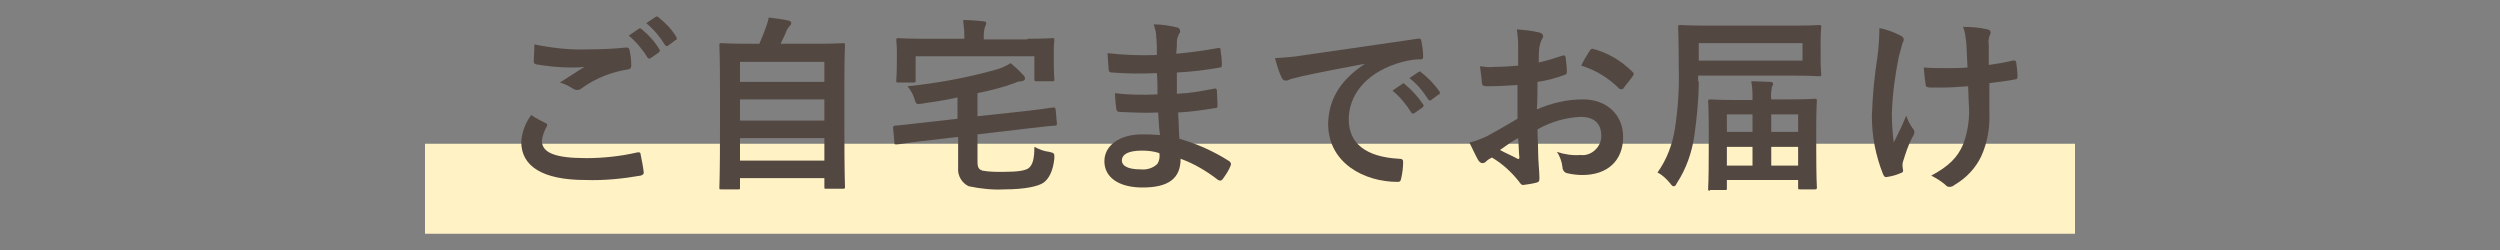
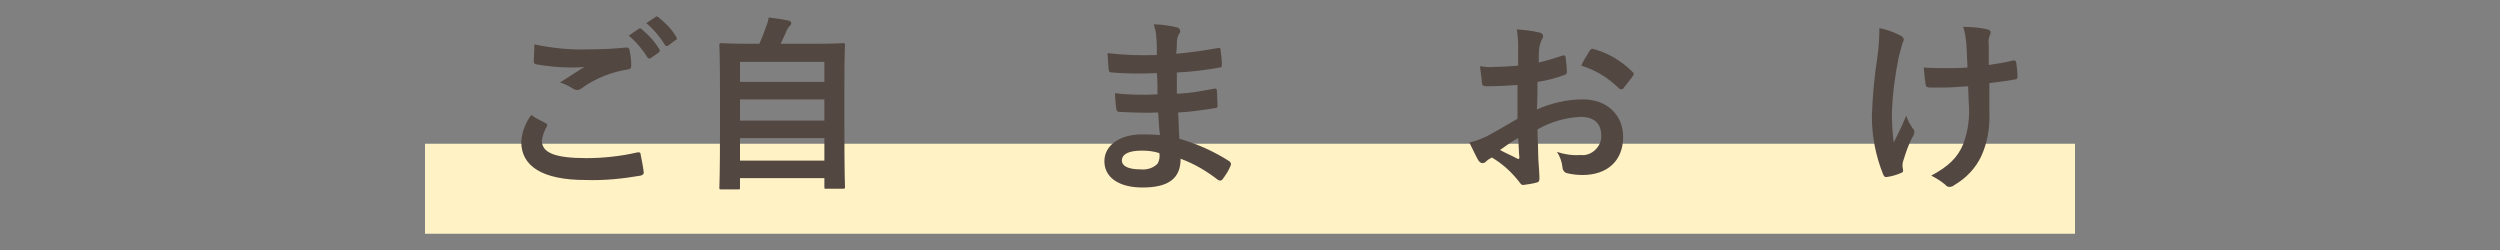
<svg xmlns="http://www.w3.org/2000/svg" version="1.1" id="レイヤー_1" x="0px" y="0px" viewBox="0 0 400 40" style="enable-background:new 0 0 400 40;" xml:space="preserve">
  <rect x="0" y="0" width="400" height="40" fill="#808080" stroke="none" />
  <style type="text/css">
	.st0{fill:#FFF2C4;}
	.st1{fill:#534741;}
</style>
  <title>feature_ttl_2_s</title>
  <g id="レイヤー_2_1_">
    <g id="レイヤー_1-2">
      <rect x="68" y="23" class="st0" width="264" height="14.4" />
      <path class="st1" d="M87.3,19.7c0.3,0.1,0.3,0.3,0.2,0.5c-0.4,0.7-0.7,1.5-0.8,2.3c0,1.9,2,2.8,7.1,2.8c2.7,0,5.5-0.3,8.1-0.9    c0.4-0.1,0.6,0,0.6,0.3c0.2,1,0.4,2,0.5,2.9c0,0.3-0.2,0.4-0.5,0.5c-2.9,0.5-5.8,0.8-8.8,0.7c-6.9,0-10.3-2.2-10.3-6.1    c0.1-1.6,0.7-3.1,1.6-4.3C85.7,18.9,86.5,19.3,87.3,19.7z M94,7.9c2.2,0,4.3-0.1,6.2-0.3c0.3,0,0.4,0.1,0.5,0.3    c0.2,0.9,0.3,1.7,0.3,2.6c0,0.4-0.2,0.6-0.5,0.6c-2.6,0.4-5.2,1.4-7.4,3c-0.2,0.2-0.5,0.3-0.8,0.3c-0.2,0-0.4-0.1-0.6-0.2    c-0.6-0.4-1.4-0.8-2.1-1c1.6-1,2.9-1.9,3.9-2.5c-0.7,0.1-1.5,0.1-2.2,0.1c-1.9,0-3.7-0.2-5.5-0.5c-0.3-0.1-0.4-0.2-0.4-0.5    c0-0.7,0.1-1.6,0.1-2.7C88.4,7.7,91.2,8,94,7.9z M102.2,4.6c0.2-0.1,0.3-0.1,0.5,0.1c1.1,0.9,2.1,2,2.8,3.2c0.1,0.1,0.1,0.3,0,0.4    c0,0-0.1,0-0.1,0.1l-1.3,0.9c-0.1,0.1-0.3,0.1-0.4,0c0,0-0.1-0.1-0.1-0.1c-0.8-1.3-1.8-2.5-3-3.5L102.2,4.6z M104.9,2.7    c0.2-0.1,0.3-0.1,0.5,0.1c1.1,0.9,2.1,1.9,2.8,3.1c0.1,0.1,0.1,0.4,0,0.5c0,0,0,0-0.1,0l-1.2,0.9c-0.1,0.1-0.3,0.1-0.4,0    c0,0-0.1-0.1-0.1-0.1c-0.8-1.3-1.8-2.5-3-3.5L104.9,2.7z" />
      <path class="st1" d="M115.4,30.3c-0.3,0-0.3,0-0.3-0.3s0.1-1.8,0.1-9.8v-5.6c0-5.6-0.1-7.2-0.1-7.4s0-0.3,0.3-0.3s1.3,0.1,4.2,0.1    h1.9c0.4-0.9,0.8-1.9,1.1-2.8c0.2-0.5,0.3-0.9,0.4-1.4c1,0.1,2.3,0.3,3.2,0.5c0.3,0.1,0.4,0.2,0.4,0.4c0,0.2-0.1,0.3-0.2,0.4    c-0.2,0.2-0.4,0.5-0.5,0.7c-0.3,0.8-0.7,1.5-1,2.2h5.8c2.9,0,4-0.1,4.2-0.1c0.2,0,0.3,0,0.3,0.3s-0.1,1.9-0.1,6.6v6.3    c0,8,0.1,9.6,0.1,9.8s0,0.3-0.3,0.3h-2.7c-0.3,0-0.3,0-0.3-0.3v-1.4h-13.5V30c0,0.3,0,0.3-0.3,0.3L115.4,30.3z M118.4,13.1h13.5    V9.9h-13.5V13.1z M131.9,19.3v-3.4h-13.5v3.4L131.9,19.3z M131.9,25.7v-3.6h-13.5v3.6H131.9z" />
-       <path class="st1" d="M164.7,17.7c2.6-0.3,3.5-0.5,3.8-0.5c0.3,0,0.3,0,0.4,0.3l0.2,2.2c0,0.3,0,0.4-0.3,0.4s-1.3,0.1-3.9,0.4    l-8.5,1v4.4c0,0.9,0.2,1.2,0.8,1.4c1.1,0.2,2.1,0.2,3.2,0.2c2.5,0,3.8-0.2,4.3-0.7s0.8-1.3,0.8-3.3c0.8,0.4,1.5,0.7,2.4,0.8    c0.8,0.2,0.8,0.2,0.8,1c-0.2,2.1-0.9,3.3-1.7,3.9s-3,1.1-6.3,1.1c-1.9,0.1-3.8-0.1-5.7-0.5c-1.1-0.5-1.8-1.7-1.7-2.9v-5l-6,0.7    c-2.6,0.3-3.4,0.5-3.8,0.5s-0.4,0-0.4-0.3l-0.2-2.3c0-0.3,0-0.3,0.3-0.4c0.3,0,1.2-0.1,3.8-0.4l6.2-0.7v-3.4    c-1.8,0.4-3.8,0.7-5.8,1c-0.8,0.1-0.8,0.1-1.1-0.8c-0.2-0.7-0.6-1.4-1.1-2c4.9-0.5,9.7-1.4,14.3-2.7c0.8-0.2,1.5-0.6,2.2-1    c0.7,0.6,1.4,1.2,2,1.9c0.2,0.1,0.3,0.4,0.3,0.6c0,0.2-0.2,0.3-0.5,0.4c-0.4,0-0.8,0.1-1.2,0.3c-1.9,0.7-3.9,1.2-5.9,1.6v3.7    L164.7,17.7z M164.4,6.2c2.8,0,3.8-0.1,4-0.1s0.3,0,0.3,0.3s-0.1,0.7-0.1,1.6v1.3c0,2.7,0.1,3.2,0.1,3.4s0,0.3-0.3,0.3h-2.5    c-0.3,0-0.4,0-0.4-0.3V9h-19v3.8c0,0.3,0,0.4-0.3,0.4h-2.5c-0.3,0-0.3,0-0.3-0.4c0-0.2,0.1-0.6,0.1-3.4V8.3c0-1.1-0.1-1.7-0.1-1.9    s0-0.3,0.3-0.3c0.3,0,1.2,0.1,4,0.1h6.6V6c0-1-0.1-1.9-0.2-2.8c1.1,0,2.2,0.1,3.2,0.2c0.3,0,0.5,0.1,0.5,0.3    c0,0.2-0.1,0.4-0.2,0.6c-0.2,0.6-0.2,1.2-0.2,1.8v0.2H164.4z" />
      <path class="st1" d="M185.3,18c-2.1,0.1-4.1,0-6.2-0.1c-0.3,0-0.4-0.1-0.5-0.5c-0.1-0.8-0.2-1.7-0.2-2.5c2.2,0.3,4.5,0.3,6.8,0.2    c0-1.1,0-2.3-0.1-3.4c-2.4,0.1-4.8,0.1-7.2-0.1c-0.3,0-0.5-0.1-0.5-0.4c-0.1-0.8-0.1-1.5-0.2-2.7c2.6,0.3,5.2,0.4,7.9,0.3    c0-1.1,0-1.9-0.1-2.9c0-0.7-0.2-1.3-0.4-2c1.3,0,2.5,0.2,3.8,0.5c0.3,0.1,0.5,0.4,0.4,0.8c0,0,0,0.1-0.1,0.1    c-0.2,0.4-0.4,0.9-0.4,1.4c0,0.6,0,1-0.1,1.9c2.2-0.2,4.4-0.5,6.6-0.9c0.4-0.1,0.5,0,0.5,0.4c0.1,0.7,0.2,1.5,0.2,2.2    c0,0.4-0.1,0.5-0.3,0.5c-2.3,0.4-4.6,0.7-6.9,0.8c0,1.2,0,2.3,0,3.4c2.3-0.1,3.7-0.4,5.9-0.8c0.4-0.1,0.4,0,0.5,0.2    c0,0.6,0.1,1.6,0.1,2.5c0,0.3-0.1,0.4-0.4,0.4c-1.9,0.3-3.9,0.6-5.9,0.7c0.1,1.4,0.1,2.9,0.2,4.2c2.8,0.8,5.5,2,8,3.6    c0.3,0.3,0.3,0.4,0.2,0.7c-0.3,0.8-0.8,1.5-1.3,2.2c-0.1,0.1-0.2,0.2-0.4,0.2c-0.1,0-0.2-0.1-0.3-0.1c-1.8-1.4-3.8-2.6-6-3.4    c0,3.2-2,4.6-6.1,4.6c-3.9,0-6.1-1.7-6.1-4.2s2.4-4.3,6-4.3c0.8,0,1.5,0,2.9,0.1C185.4,20.3,185.4,19,185.3,18z M182.7,24.1    c-2.2,0-3.2,0.6-3.2,1.6c0,0.8,0.9,1.4,3,1.4c1,0.1,2-0.2,2.7-0.9c0.3-0.5,0.4-1.1,0.3-1.7C184.6,24.2,183.7,24.1,182.7,24.1z" />
-       <path class="st1" d="M218.4,10.2c-3.7,0.7-6.9,1.3-10.1,2c-1.1,0.3-1.4,0.3-1.9,0.5c-0.2,0.1-0.4,0.2-0.7,0.2    c-0.3,0-0.5-0.2-0.6-0.4c-0.5-1-0.8-2.1-1.1-3.2c1.6-0.1,3.2-0.2,4.8-0.5c3.7-0.5,10.3-1.5,18-2.6c0.4-0.1,0.6,0.1,0.6,0.3    c0.2,0.9,0.3,1.8,0.3,2.6c0,0.4-0.2,0.4-0.6,0.4c-1.2,0-2.5,0.3-3.7,0.7c-5.1,1.7-7.6,5.2-7.6,8.9c0,3.9,2.8,6,8,6.3    c0.5,0,0.7,0.1,0.7,0.5c0,0.9-0.1,1.7-0.3,2.6c-0.1,0.5-0.2,0.6-0.6,0.6c-5.3,0-11.1-3-11.1-9.3C212.6,15.5,214.8,12.6,218.4,10.2    L218.4,10.2z M224.4,13.4c0.1-0.1,0.3-0.1,0.4,0.1c1.1,0.9,2.1,2,2.9,3.2c0.1,0.1,0.1,0.3,0,0.4c0,0-0.1,0-0.1,0.1l-1.3,0.9    c-0.1,0.1-0.3,0.1-0.4,0c0,0-0.1-0.1-0.1-0.1c-0.8-1.3-1.8-2.5-3-3.5L224.4,13.4z M227,11.5c0.2-0.1,0.3-0.1,0.4,0.1    c1.1,0.8,2.1,1.9,2.9,3c0.1,0.1,0.1,0.4,0,0.5c0,0,0,0-0.1,0l-1.2,0.9c-0.1,0.1-0.3,0.1-0.4,0c0,0-0.1-0.1-0.1-0.1    c-0.8-1.3-1.8-2.5-3-3.4L227,11.5z" />
      <path class="st1" d="M242.8,13.6c-1.5,0.1-3,0.2-5,0.2c-0.5,0-0.7-0.2-0.7-0.6s-0.2-1.6-0.3-2.6c0.8,0.1,1.5,0.2,2.3,0.1    c1.3,0,2.6-0.1,3.8-0.2c0-1,0-2.1,0-3.4c0-0.8-0.1-1.6-0.2-2.4c1.2,0.1,2.4,0.2,3.6,0.5c0.4,0.1,0.6,0.3,0.6,0.6    c0,0.2-0.1,0.3-0.2,0.5c-0.2,0.4-0.3,0.8-0.4,1.2c-0.1,0.8-0.1,1.5-0.1,2.5c1.3-0.3,2.6-0.7,3.8-1.1c0.3-0.1,0.5,0,0.5,0.3    c0.1,0.8,0.2,1.6,0.2,2.3c0,0.3-0.1,0.4-0.4,0.5c-1.4,0.5-2.8,0.9-4.3,1.1c0,1.4,0,2.9-0.1,4.4c2.3-1,4.8-1.6,7.4-1.6    c3.7,0,6.4,2.4,6.4,6c0,3.8-2.5,6.1-6.5,6.1c-0.8,0-1.7-0.1-2.5-0.3c-0.4-0.1-0.7-0.5-0.7-0.9c-0.1-0.9-0.4-1.8-0.9-2.5    c1.2,0.4,2.5,0.6,3.8,0.5c1.6,0.2,3.1-1.1,3.3-2.7c0-0.1,0-0.3,0-0.4c0-2-1.2-3-3.3-3c-2.4,0.1-4.8,0.8-6.9,2    c0,1.3,0.1,2.3,0.1,3.6s0.2,3.2,0.2,3.9c0,0.4,0.1,0.9-0.4,1c-0.7,0.2-1.5,0.3-2.2,0.4c-0.3,0-0.4-0.2-0.7-0.6    c-1.2-1.5-2.6-2.8-4.3-3.8c-0.4,0.2-0.7,0.4-1,0.7c-0.1,0.1-0.3,0.2-0.5,0.2c-0.3,0-0.5-0.2-0.7-0.5c-0.3-0.5-0.9-1.8-1.4-2.8    c1-0.2,1.9-0.6,2.8-1c1.3-0.7,2.7-1.5,4.9-2.8V13.6z M240,24c0.9,0.5,1.9,0.9,2.8,1.4c0.2,0.1,0.3,0,0.3-0.2    c-0.1-0.8-0.1-2.2-0.2-3.1C242.1,22.5,241.1,23.2,240,24z M254.3,8.2c0.2-0.3,0.3-0.4,0.5-0.4c2.4,0.6,4.6,1.9,6.4,3.7    c0.1,0.1,0.2,0.2,0.2,0.3c0,0.1-0.1,0.2-0.1,0.3c-0.4,0.6-1.2,1.5-1.6,2.1c-0.1,0.1-0.5,0.1-0.6,0c-1.7-1.7-3.8-3-6.1-3.7    C253.3,9.8,253.8,9,254.3,8.2z" />
-       <path class="st1" d="M271.8,13c0,2.9-0.3,5.8-0.7,8.7c-0.4,2.7-1.3,5.3-2.8,7.6c-0.2,0.4-0.3,0.5-0.5,0.5s-0.3-0.1-0.6-0.5    c-0.6-0.7-1.2-1.3-2-1.7c1.5-2.1,2.4-4.5,2.8-7.1c0.5-3.3,0.7-6.5,0.6-9.8c0-4.3-0.1-6.2-0.1-6.4s0-0.3,0.4-0.3    c0.2,0,1.2,0.1,4.1,0.1h14c2.9,0,3.9-0.1,4.1-0.1s0.3,0,0.3,0.3s-0.1,0.8-0.1,2.3v3c0,1.5,0.1,2.1,0.1,2.3s0,0.3-0.3,0.3    s-1.2-0.1-4.1-0.1h-15.3V13z M288.4,6.9h-16.6v2.8h16.6V6.9z M273.6,30.5c-0.3,0-0.3,0-0.3-0.3s0.1-1,0.1-6.2v-3.2    c0-3.4-0.1-4.5-0.1-4.6s0-0.3,0.3-0.3s1.2,0.1,4.1,0.1h2.7c0-1,0-2-0.2-3c1.1,0,2.1,0.1,3,0.1c0.3,0,0.5,0.1,0.5,0.3    c0,0.2-0.1,0.4-0.2,0.5c-0.1,0.7-0.2,1.3-0.1,2h2.9c2.9,0,3.9-0.1,4.1-0.1s0.3,0,0.3,0.3c0,0.3-0.1,1.2-0.1,4.1v3.6    c0,5.1,0.1,5.9,0.1,6.1c0,0.3,0,0.4-0.3,0.4H288c-0.3,0-0.3,0-0.3-0.4v-1.1h-11.4v1.3c0,0.3,0,0.3-0.3,0.3H273.6z M276.3,21.1h4.1    v-2.8h-4.1V21.1z M280.4,26.5v-3h-4.1v3H280.4z M283.4,18.3v2.8h4.3v-2.8L283.4,18.3z M287.7,26.5v-3h-4.3v3H287.7z" />
      <path class="st1" d="M304.5,27.3c0,0.2-0.1,0.3-0.4,0.4c-0.7,0.3-1.4,0.5-2.1,0.6c-0.4,0.1-0.5,0-0.7-0.4c-1.2-3-1.8-6.1-1.8-9.3    c0.1-3.2,0.4-6.4,0.9-9.6c0.2-1.5,0.3-3,0.3-4.5c1.1,0.2,2.2,0.6,3.2,1.1c0.5,0.2,0.7,0.5,0.7,0.7c0,0.2-0.1,0.4-0.2,0.6    c-0.2,0.7-0.4,1.5-0.6,2.2c-0.6,3-1,6-1.1,9c0,1.6,0.1,3.2,0.3,4.7c0.8-1.6,1.3-2.6,2-4.3c0.2,0.7,0.6,1.4,1,2    c0.2,0.2,0.3,0.4,0.3,0.6c0,0.4-0.2,0.7-0.4,1c-0.6,1.2-1,2.4-1.4,3.7c-0.1,0.3-0.1,0.5-0.1,0.8L304.5,27.3z M314.9,13.8    c-1.6,0.1-2.7,0.2-3.6,0.2c-0.6,0-1.4,0-2.5,0c-0.4,0-0.7-0.1-0.7-0.5c-0.1-0.6-0.2-1.4-0.3-2.7c1.1,0.1,2.6,0.1,3.7,0.1    c0.8,0,2.2,0,3.3-0.1c-0.1-1.5-0.1-2.8-0.2-4c-0.1-0.8-0.2-1.7-0.5-2.5c1.3,0,2.6,0.1,3.9,0.4c0.3,0.1,0.5,0.2,0.5,0.5    c0,0.2-0.1,0.4-0.2,0.6c-0.1,0.4-0.2,0.8-0.1,1.3v3.3c1.3-0.2,2.6-0.4,3.8-0.7c0.4-0.1,0.5,0,0.6,0.3c0.1,0.8,0.2,1.5,0.2,2.2    c0,0.4-0.1,0.5-0.4,0.5c-1.4,0.3-2.8,0.4-4.1,0.6V18c0.1,2.4-0.3,4.8-1.3,7c-0.9,1.9-2.4,3.5-4.3,4.6c-0.2,0.2-0.5,0.3-0.8,0.3    c-0.2,0-0.5-0.1-0.6-0.3c-0.7-0.6-1.5-1.1-2.3-1.5c2.8-1.5,4.2-2.9,5.1-5c0.8-2.1,1.1-4.4,0.9-6.7L314.9,13.8z" />
    </g>
  </g>
</svg>